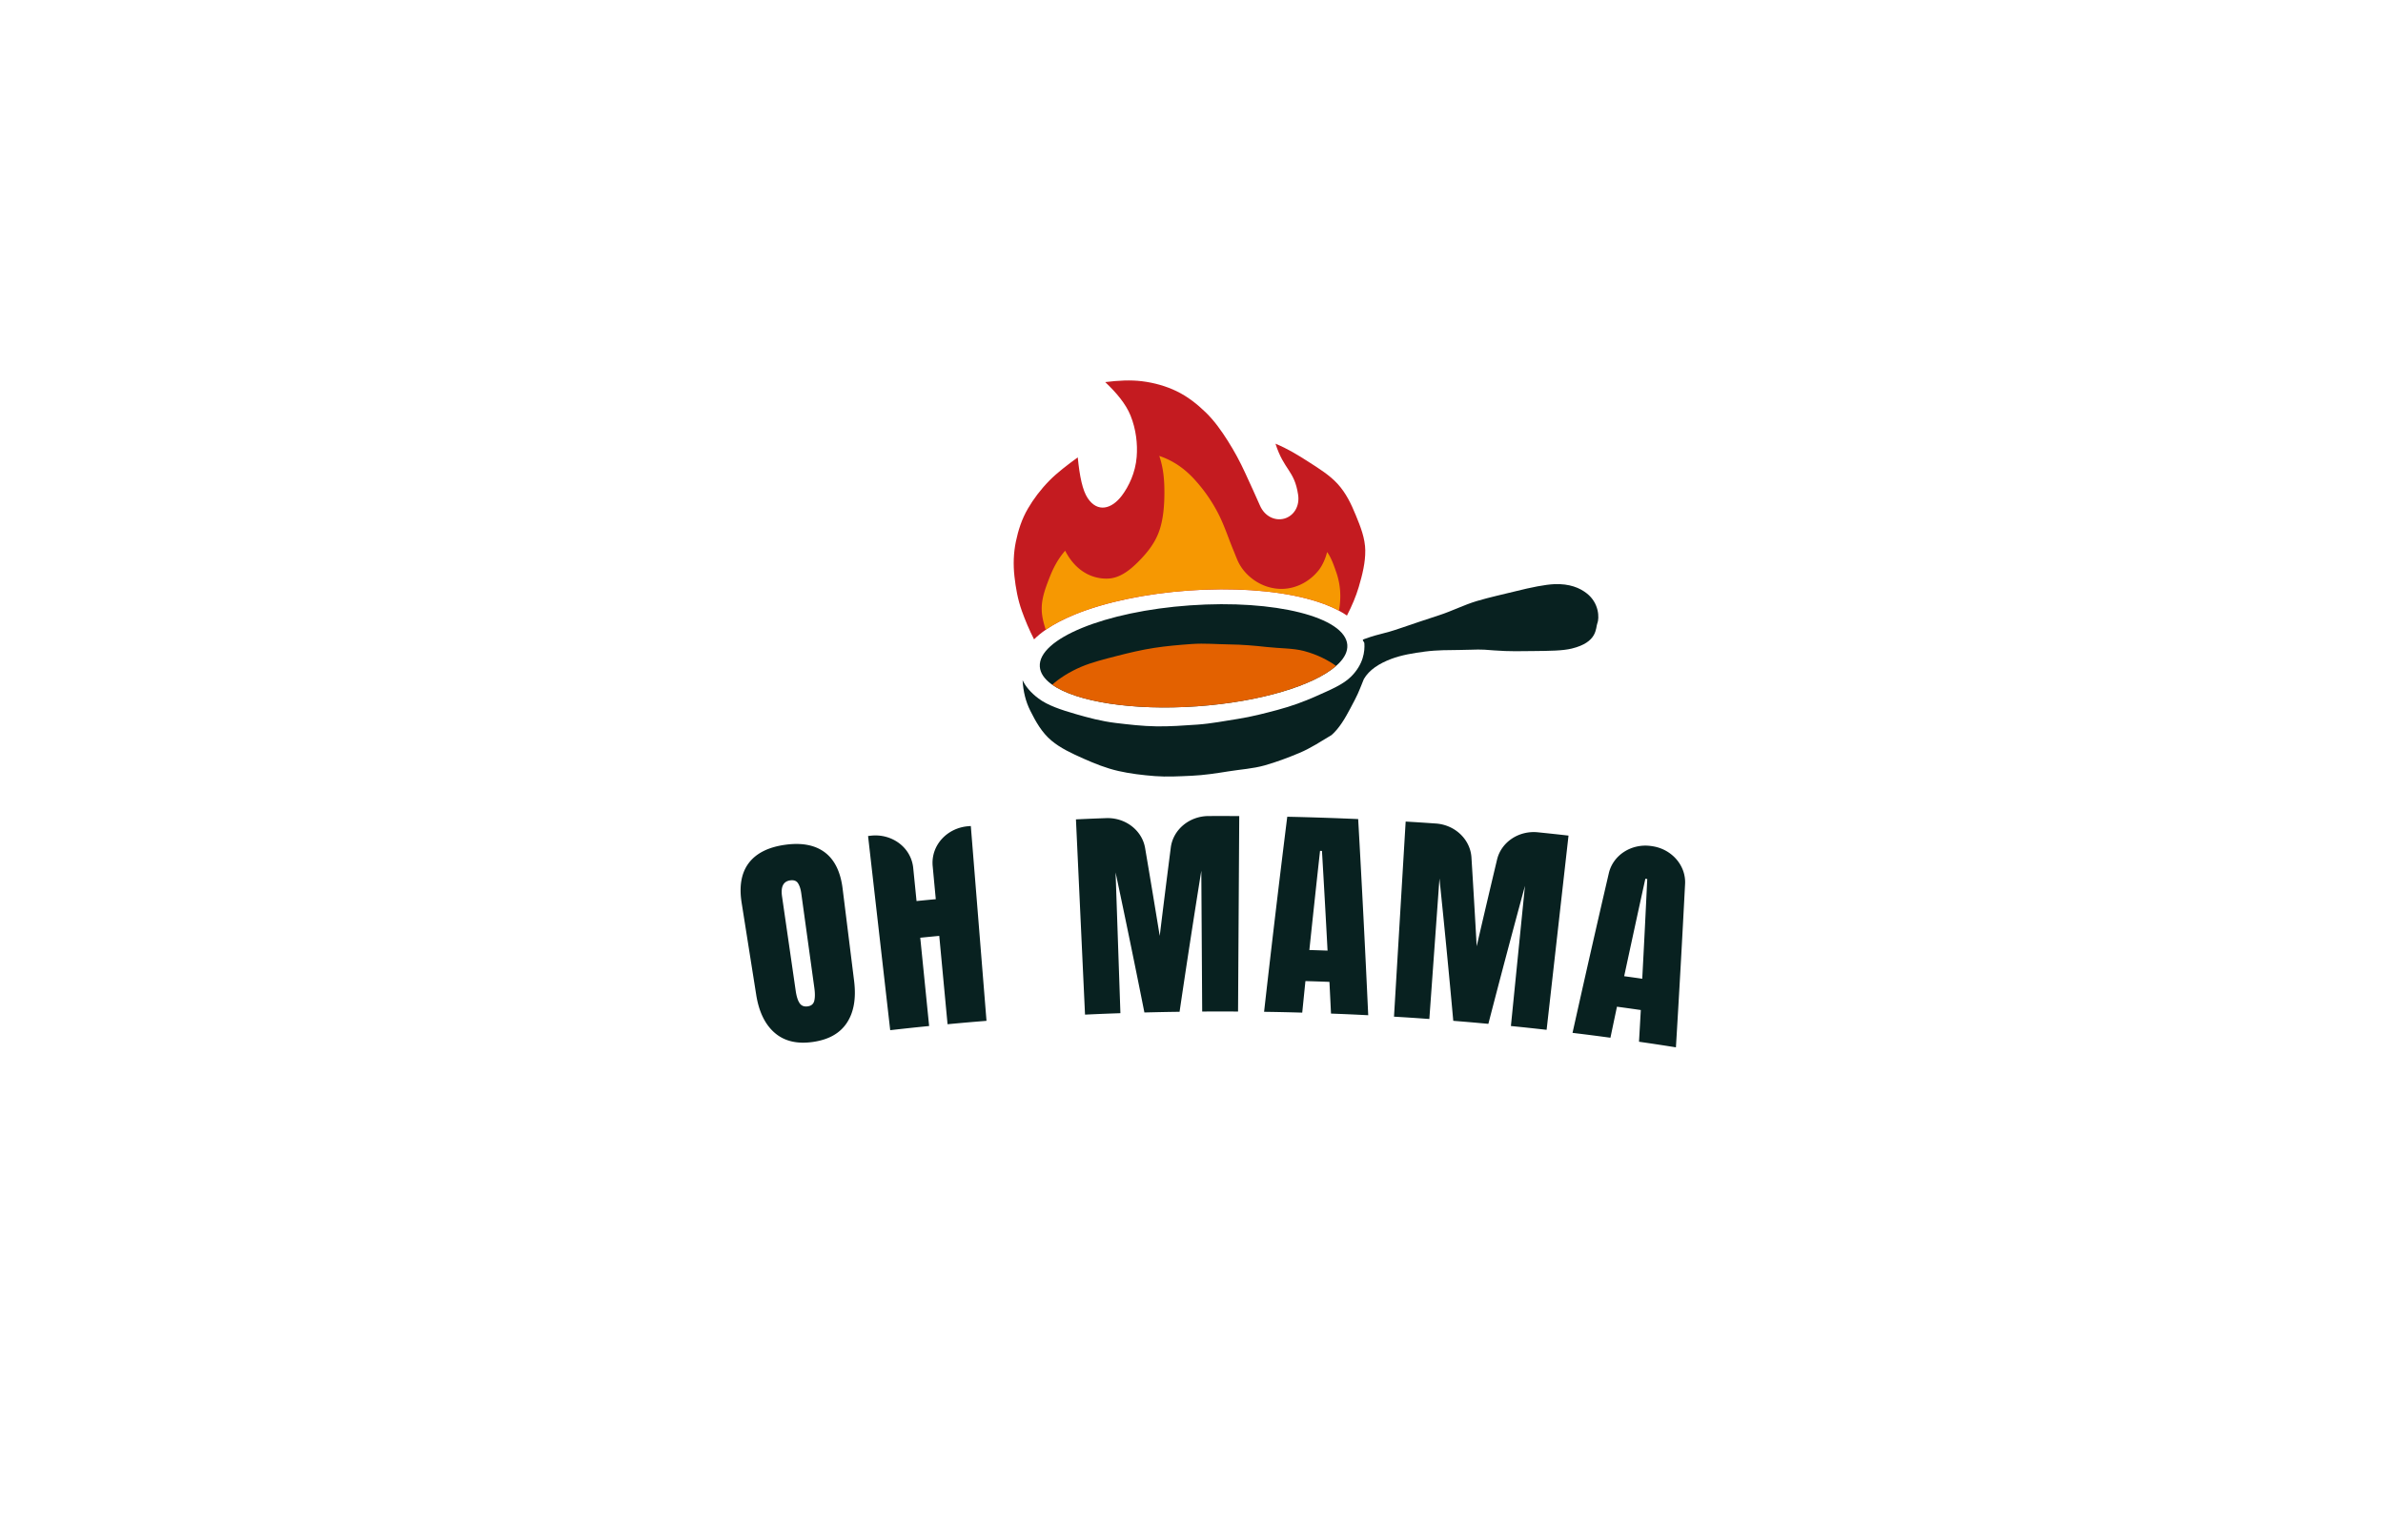
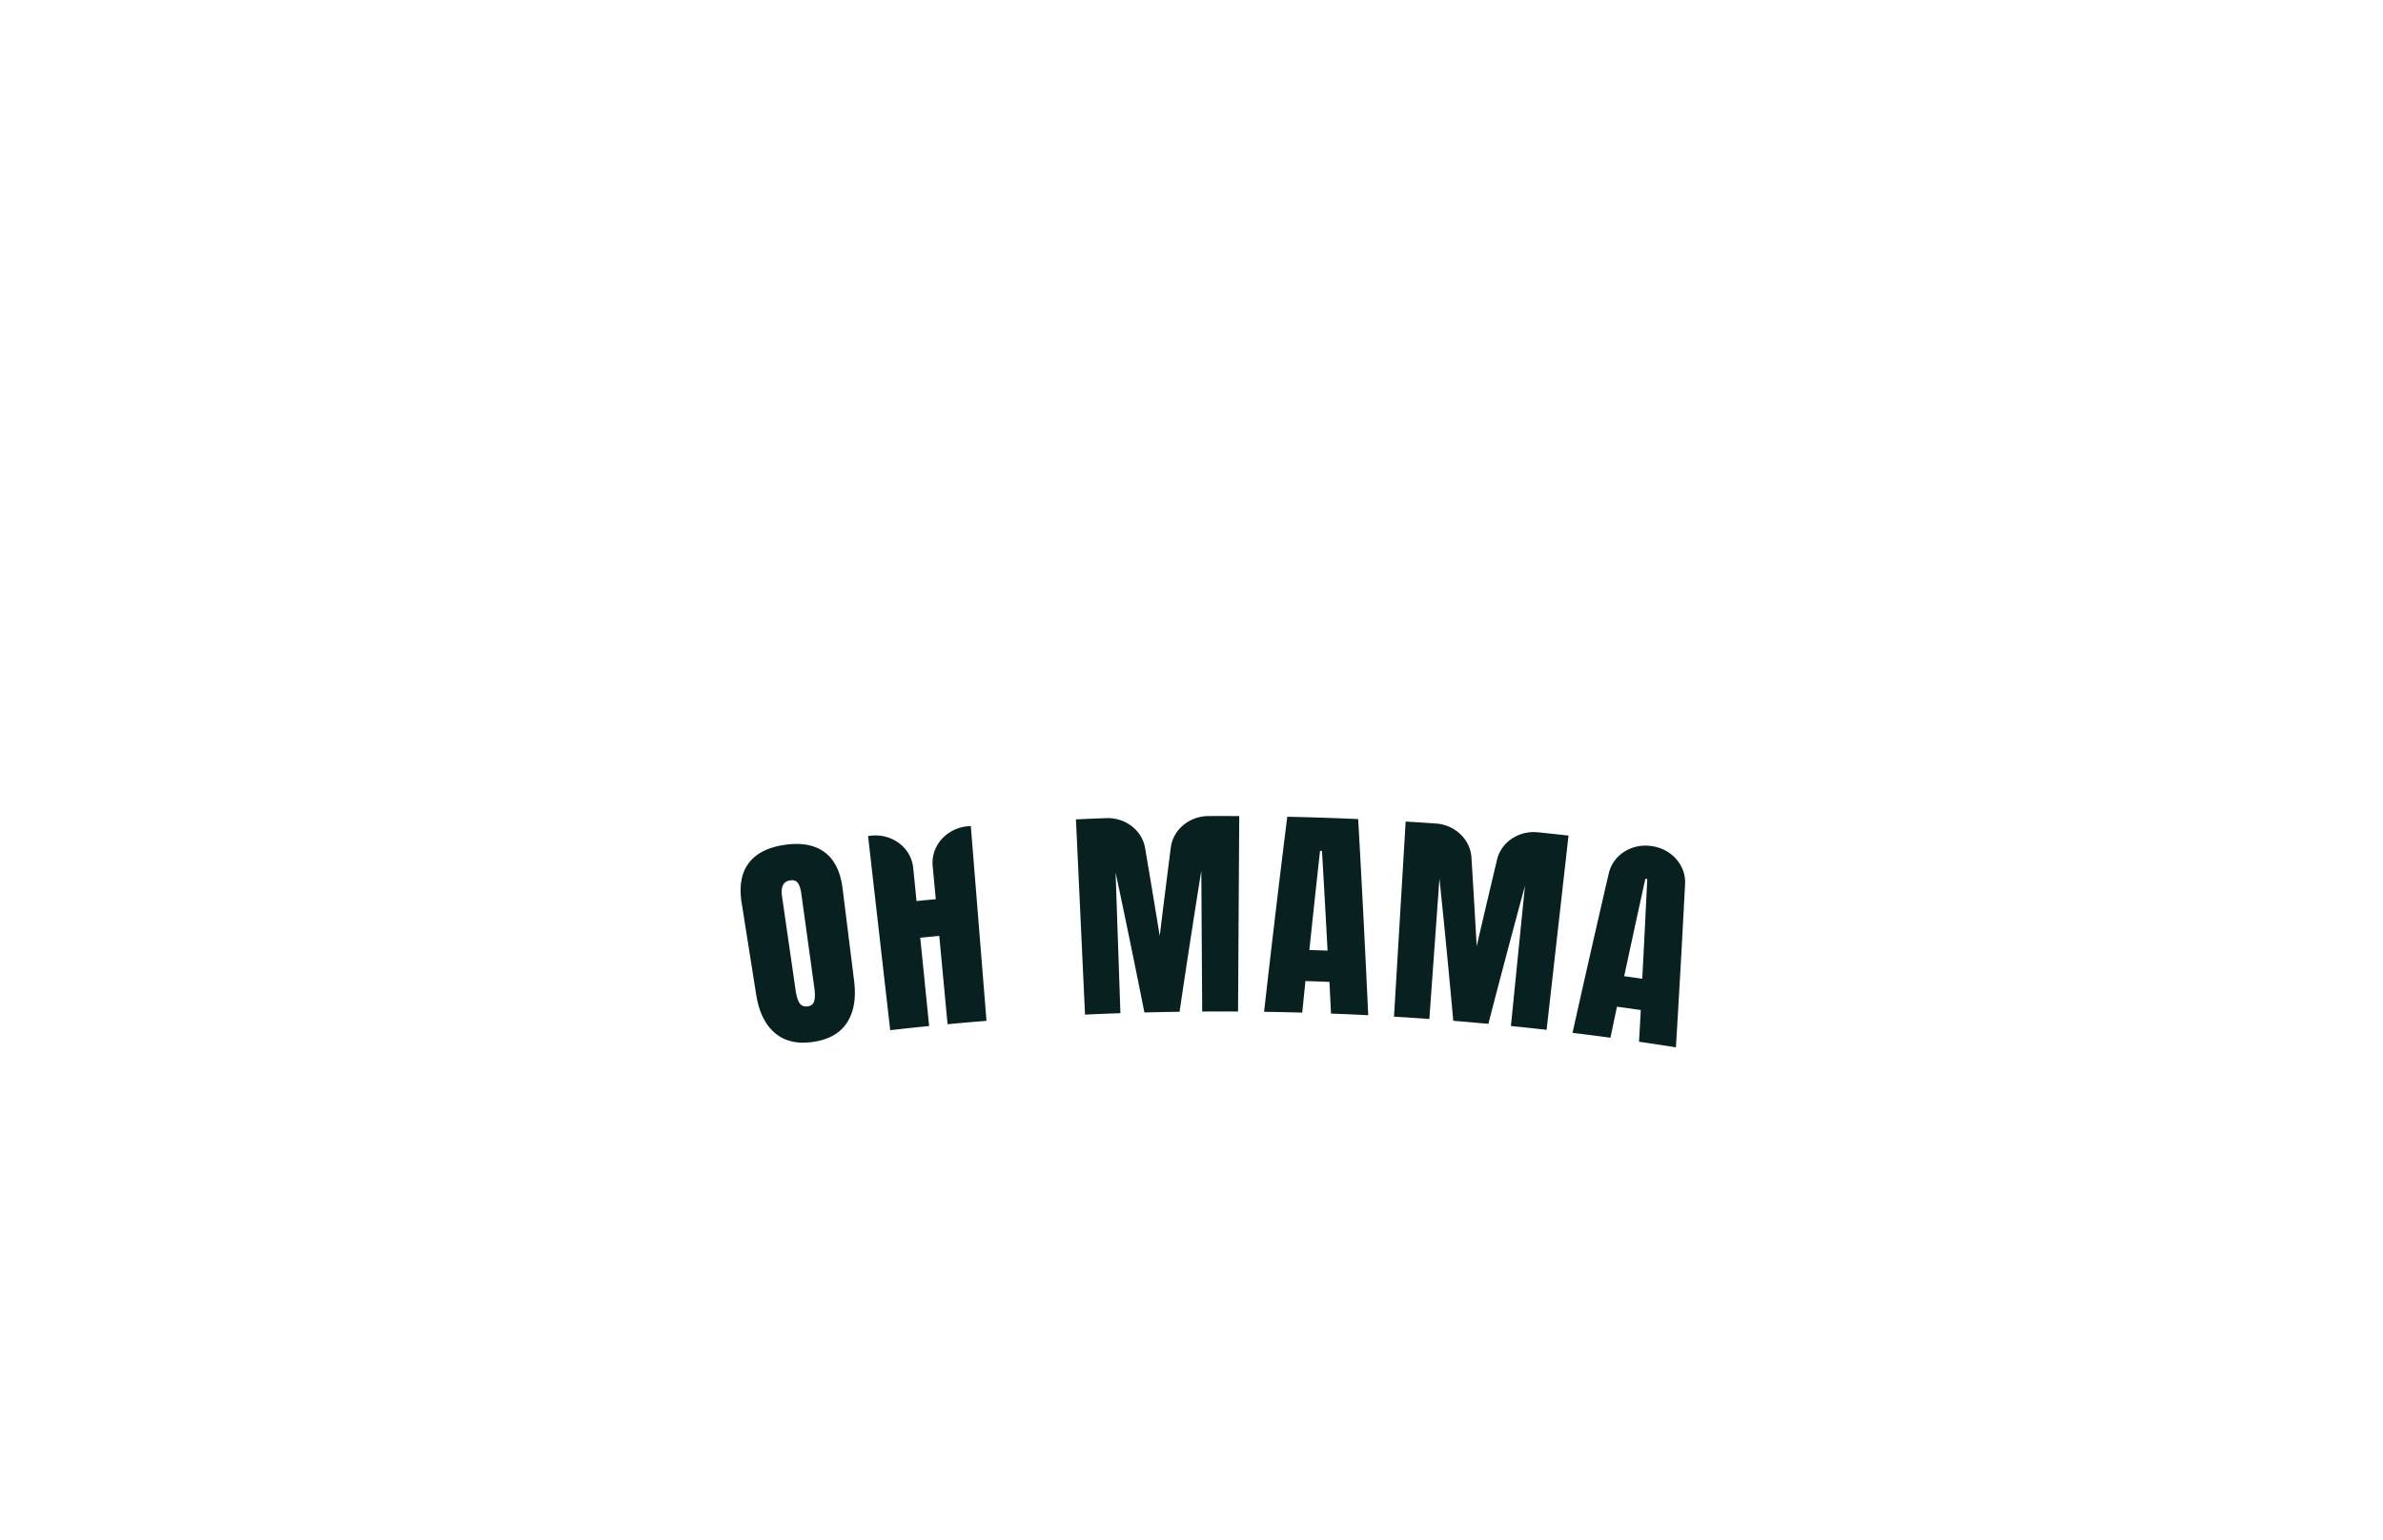
<svg xmlns="http://www.w3.org/2000/svg" id="Layer_2" data-name="Layer 2" viewBox="0 0 1200 775.78">
  <defs>
    <style>.cls-2{fill:#082120}</style>
  </defs>
  <g id="Layer_2-2" data-name="Layer 2">
    <path d="M0 0h1200v775.78H0z" style="fill:#fff" />
-     <path d="M678.46 324.87c.22 3.17-1.33 6.33-4.36 9.35-.4.4-.82.79-1.28 1.19-11.26 9.86-38.16 18.1-69.99 20.34-32.56 2.3-60.89-2.34-72.99-10.88-.2-.14-.4-.28-.59-.43-3.43-2.57-5.41-5.48-5.63-8.65-.99-14.04 32.87-27.87 75.63-30.88 42.76-3.02 78.23 5.92 79.22 19.96Z" class="cls-2" />
-     <path d="M804.38 313.86c-.96 2.53.27 9.6-12.89 12.81-4.58 1.12-10.95 1.18-19.48 1.26-5.48.06-11.94.26-19.49-.32-8.72-.74-7.45-.36-17.45-.23-5.35.07-11.39.01-17.42.8-5.96.77-11.9 1.76-17.04 3.7-6.11 2.3-11.17 5.54-13.83 10.18-3.09 7.65-2.74 7.12-6.88 14.91-2.55 4.79-5.43 9.8-9.36 13.26-5.26 3.14-10.45 6.6-16.19 9.01-5.67 2.38-11.54 4.59-17.5 6.28-5.96 1.68-12.25 2.03-18.32 3.02-6.16.99-12.28 1.92-18.37 2.2-6.29.29-12.52.64-18.54.18-6.34-.49-12.58-1.25-18.41-2.57-6.28-1.42-12.1-3.81-17.5-6.2-5.94-2.63-11.71-5.32-16.22-9.1-4.89-4.1-7.96-9.64-10.68-15.09-2.35-4.7-3.54-9.7-3.87-15.35 1.4 2.96 3.98 6.2 8.02 9.22 4.58 3.44 11.26 5.69 18.91 7.89 5.97 1.71 12.64 3.56 20.02 4.44 6.4.76 13.3 1.6 20.5 1.7 6.58.09 13.49-.38 20.55-.88 7.05-.5 13.82-1.85 20.33-2.86 7.11-1.11 13.73-2.87 19.97-4.52 7.19-1.91 13.57-4.29 19.23-6.81 7.28-3.25 13.83-5.93 17.87-9.97 6.3-6.27 6.99-12.81 6.71-16.83-.04-.53-.73-1.13-.81-1.64.01-.09.45-.35.54-.38 9.41-3.37 7.99-1.97 19.14-5.8 5.62-1.93 12.12-4.12 18.95-6.34 6.22-2.02 12.38-5.16 18.75-7.07 6.72-2.01 13.45-3.41 19.41-4.91 8.1-2.03 15.09-3.42 19.69-3.61 7.69-.33 12.86 1.91 16.33 4.64 6.31 4.96 6.32 12.44 5.35 15.01Z" class="cls-2" />
-     <path d="M672.82 335.42c-11.26 9.86-38.16 18.1-69.99 20.34-32.56 2.3-60.89-2.34-72.99-10.88 3.53-3.15 8.64-6.5 14.77-9.08 5.21-2.2 11.46-3.77 18.14-5.49 5.74-1.47 11.93-2.97 18.5-3.98 5.99-.92 12.33-1.49 18.83-1.95 6.49-.46 12.84.13 18.9.2 6.65.08 12.91.64 18.79 1.29 6.86.76 13.37.58 18.83 2.02 6.9 1.83 12.3 4.72 16.22 7.52Z" style="fill:#e36100" />
-     <path d="M687.5 277.36c.07 5.88-1.4 11.99-3.28 18.31-1.41 4.73-3.42 9.49-5.94 14.38-1.22-.84-2.56-1.67-4.04-2.46-4.35-2.35-9.89-4.49-16.91-6.26-16.03-4.04-36.84-5.42-58.62-3.88-21.77 1.54-42.19 5.82-57.49 12.07-6.02 2.46-10.82 5.05-14.62 7.68-2.31 1.6-4.26 3.22-5.88 4.84-2.45-4.78-4.5-9.7-6.16-14.33-2.08-5.81-3.08-11.68-3.71-17.33-.67-5.98-.48-11.84.72-17.63 1.17-5.59 2.93-11.25 6.08-16.62 2.77-4.75 6.35-9.54 10.83-14.1 3.83-3.9 9.06-7.89 14.24-11.65.95 9.62 2.41 16.64 5.01 20.54 4.95 7.42 12.06 5.53 17.2-1.28 3.5-4.64 6.83-11.57 7.46-19.49.52-6.44-.28-13.87-3.1-20.86-2.39-5.91-7.12-11.49-12.74-16.83 6.63-.84 12.89-1.12 18.38-.45 6.52.8 12.39 2.54 17.51 5.01 5.67 2.73 10.46 6.57 14.71 10.69 4.41 4.28 7.92 9.28 11.12 14.33 3.35 5.27 6.25 10.69 8.66 15.96 2.78 6.09 5.42 11.73 7.51 16.57 2.41 5.6 7.68 7.93 12.28 6.65 4.62-1.29 7.88-6.02 6.96-12.06-1.87-12.38-7.05-12.17-11.39-25.67 6.14 2.53 11.55 5.87 16.42 8.99 5.61 3.59 10.84 6.87 14.77 11.14 4.41 4.8 6.99 10.37 9.26 15.91 2.34 5.71 4.7 11.49 4.77 17.85Z" style="fill:#c41b20" />
-     <path d="M674.24 307.59c-4.35-2.35-9.89-4.49-16.91-6.26-16.03-4.04-36.84-5.42-58.62-3.88-21.77 1.54-42.19 5.82-57.49 12.07-6.02 2.46-10.82 5.05-14.62 7.68-1.09-3.38-1.92-6.58-2.02-9.87-.19-5.68 1.79-10.92 3.78-16.05 1.88-4.86 4.14-9.4 8-13.9 6.67 12.91 16.96 14.38 22.05 14.02 5.75-.41 10.69-4.26 15.26-8.94 3.83-3.92 7.76-8.59 9.99-14.78 2.01-5.61 2.65-12.22 2.69-19.14.03-6.15-.37-12.44-2.58-18.9 6.81 2.31 12.57 6.16 17.91 12.04a79.147 79.147 0 0 1 11.5 16.43c3.27 6.23 5.36 12.87 7.72 18.53.79 1.89 1.48 3.73 2.21 5.43 2.02 4.7 5.59 8.42 9.63 10.92 4.08 2.51 9 3.93 14.09 3.57 6.77-.48 12.98-4.05 17.13-9.24 2.08-2.61 3.53-6.09 4.33-9.27 2.14 2.94 3.39 6.73 4.53 9.95 2.17 6.15 2.7 12.52 1.43 19.59Z" style="fill:#f69802" />
    <path d="M390.18 520.28c-4.86-4.16-8.01-10.56-9.38-19.24-2.44-15.43-4.89-30.87-7.33-46.3-1.33-8.38-.16-15.04 3.54-19.98 3.71-4.94 9.81-8.05 18.26-9.24 8.45-1.19 15.17.1 20.1 3.82 4.93 3.72 7.89 9.8 8.94 18.22l5.79 46.52c1.09 8.8-.15 15.84-3.67 21.14-3.52 5.31-9.21 8.48-17.12 9.6-7.91 1.12-14.26-.37-19.12-4.53Zm19.85-16.17c.41-1.6.42-3.76.05-6.49-2.2-15.89-4.39-31.79-6.59-47.68-.29-2.12-.83-3.8-1.62-5.04-.79-1.24-2.1-1.73-3.95-1.47-3.46.49-4.83 3.2-4.11 8.11 2.29 15.84 4.59 31.68 6.88 47.53.41 2.8 1.06 4.87 1.96 6.2.9 1.34 2.27 1.87 4.12 1.61 1.77-.25 2.86-1.17 3.27-2.77Zm38.25 14.8c-3.72-32.6-7.44-65.21-11.15-97.82.62-.07.93-.11 1.54-.18 10.17-1.08 19.92 5.56 21.17 15.99l1.7 16.95c3.87-.39 5.81-.58 9.69-.94-.64-6.78-.96-10.18-1.59-16.96-.78-10.48 7.5-18.87 17.68-19.77.62-.05.93-.08 1.55-.13 2.63 32.71 5.27 65.42 7.9 98.13-7.85.63-11.77.97-19.61 1.71l-4.18-44.5c-3.83.36-5.74.55-9.57.93l4.47 44.47c-7.84.79-11.76 1.21-19.59 2.1Zm98.1-7.86c-1.52-32.78-3.05-65.56-4.57-98.34 6.08-.28 9.12-.41 15.2-.63 9.71-.36 18.11 6.14 19.63 15.09 2.5 14.73 4.95 29.47 7.36 44.22 1.81-14.83 3.67-29.66 5.57-44.49 1.16-9 9.29-15.83 19.01-15.87 6.18-.02 9.27-.02 15.46.02l-.6 98.45c-7.22-.04-10.84-.04-18.06 0-.15-23.65-.29-47.29-.44-70.94-3.8 23.66-7.45 47.35-10.95 71.06-7.09.1-10.63.17-17.71.35-4.68-23.55-9.51-47.06-14.51-70.54l2.43 70.9c-7.13.24-10.69.39-17.82.72Zm90.17-1.42c3.7-32.77 7.59-65.52 11.67-98.25 11.91.26 23.81.65 35.71 1.18 1.87 32.92 3.55 65.86 5.06 98.8-7.49-.38-11.24-.55-18.74-.83-.31-6.39-.47-9.58-.79-15.97-4.84-.18-7.25-.26-12.09-.4-.65 6.36-.97 9.53-1.61 15.89-7.68-.22-11.52-.3-19.21-.42Zm22.8-31.12c3.67.11 5.5.17 9.16.3-.88-16.74-1.82-33.48-2.81-50.21-.39-.01-.58-.02-.97-.03-1.84 16.64-3.63 33.29-5.38 49.94Zm42.62 33.57c1.96-32.76 3.92-65.52 5.87-98.27 6.08.36 9.11.56 15.19.98 9.7.67 17.36 8.02 17.94 17.08.93 14.92 1.81 29.83 2.64 44.75 3.37-14.56 6.79-29.11 10.25-43.64 2.11-8.83 10.93-14.76 20.6-13.76 6.16.63 9.24.96 15.39 1.66-3.68 32.61-7.35 65.22-11.03 97.83-7.19-.81-10.79-1.19-17.98-1.92l7.08-70.59a5728.8 5728.8 0 0 0-18.43 69.5c-7.06-.65-10.6-.96-17.67-1.53-2.16-23.91-4.48-47.8-6.96-71.68l-5.09 70.76c-7.12-.51-10.68-.75-17.8-1.17Zm89.9 8.15c5.97-26.83 12.06-53.63 18.28-80.4 2.12-9.11 11.35-15.09 21.29-13.7.16.02.24.03.4.06 9.95 1.39 17.19 9.7 16.71 19.05a9030.97 9030.97 0 0 1-4.61 82.29c-7.43-1.18-11.15-1.74-18.59-2.82.37-6.39.55-9.58.91-15.97-4.8-.69-7.2-1.03-12.01-1.68-1.32 6.25-1.98 9.38-3.29 15.63-7.63-1.03-11.45-1.52-19.09-2.45Zm26.01-28.53c3.64.5 5.46.75 9.1 1.28.89-16.74 1.73-33.48 2.52-50.23-.39-.05-.58-.08-.96-.14-3.6 16.35-7.14 32.72-10.66 49.09Z" class="cls-2" />
  </g>
</svg>